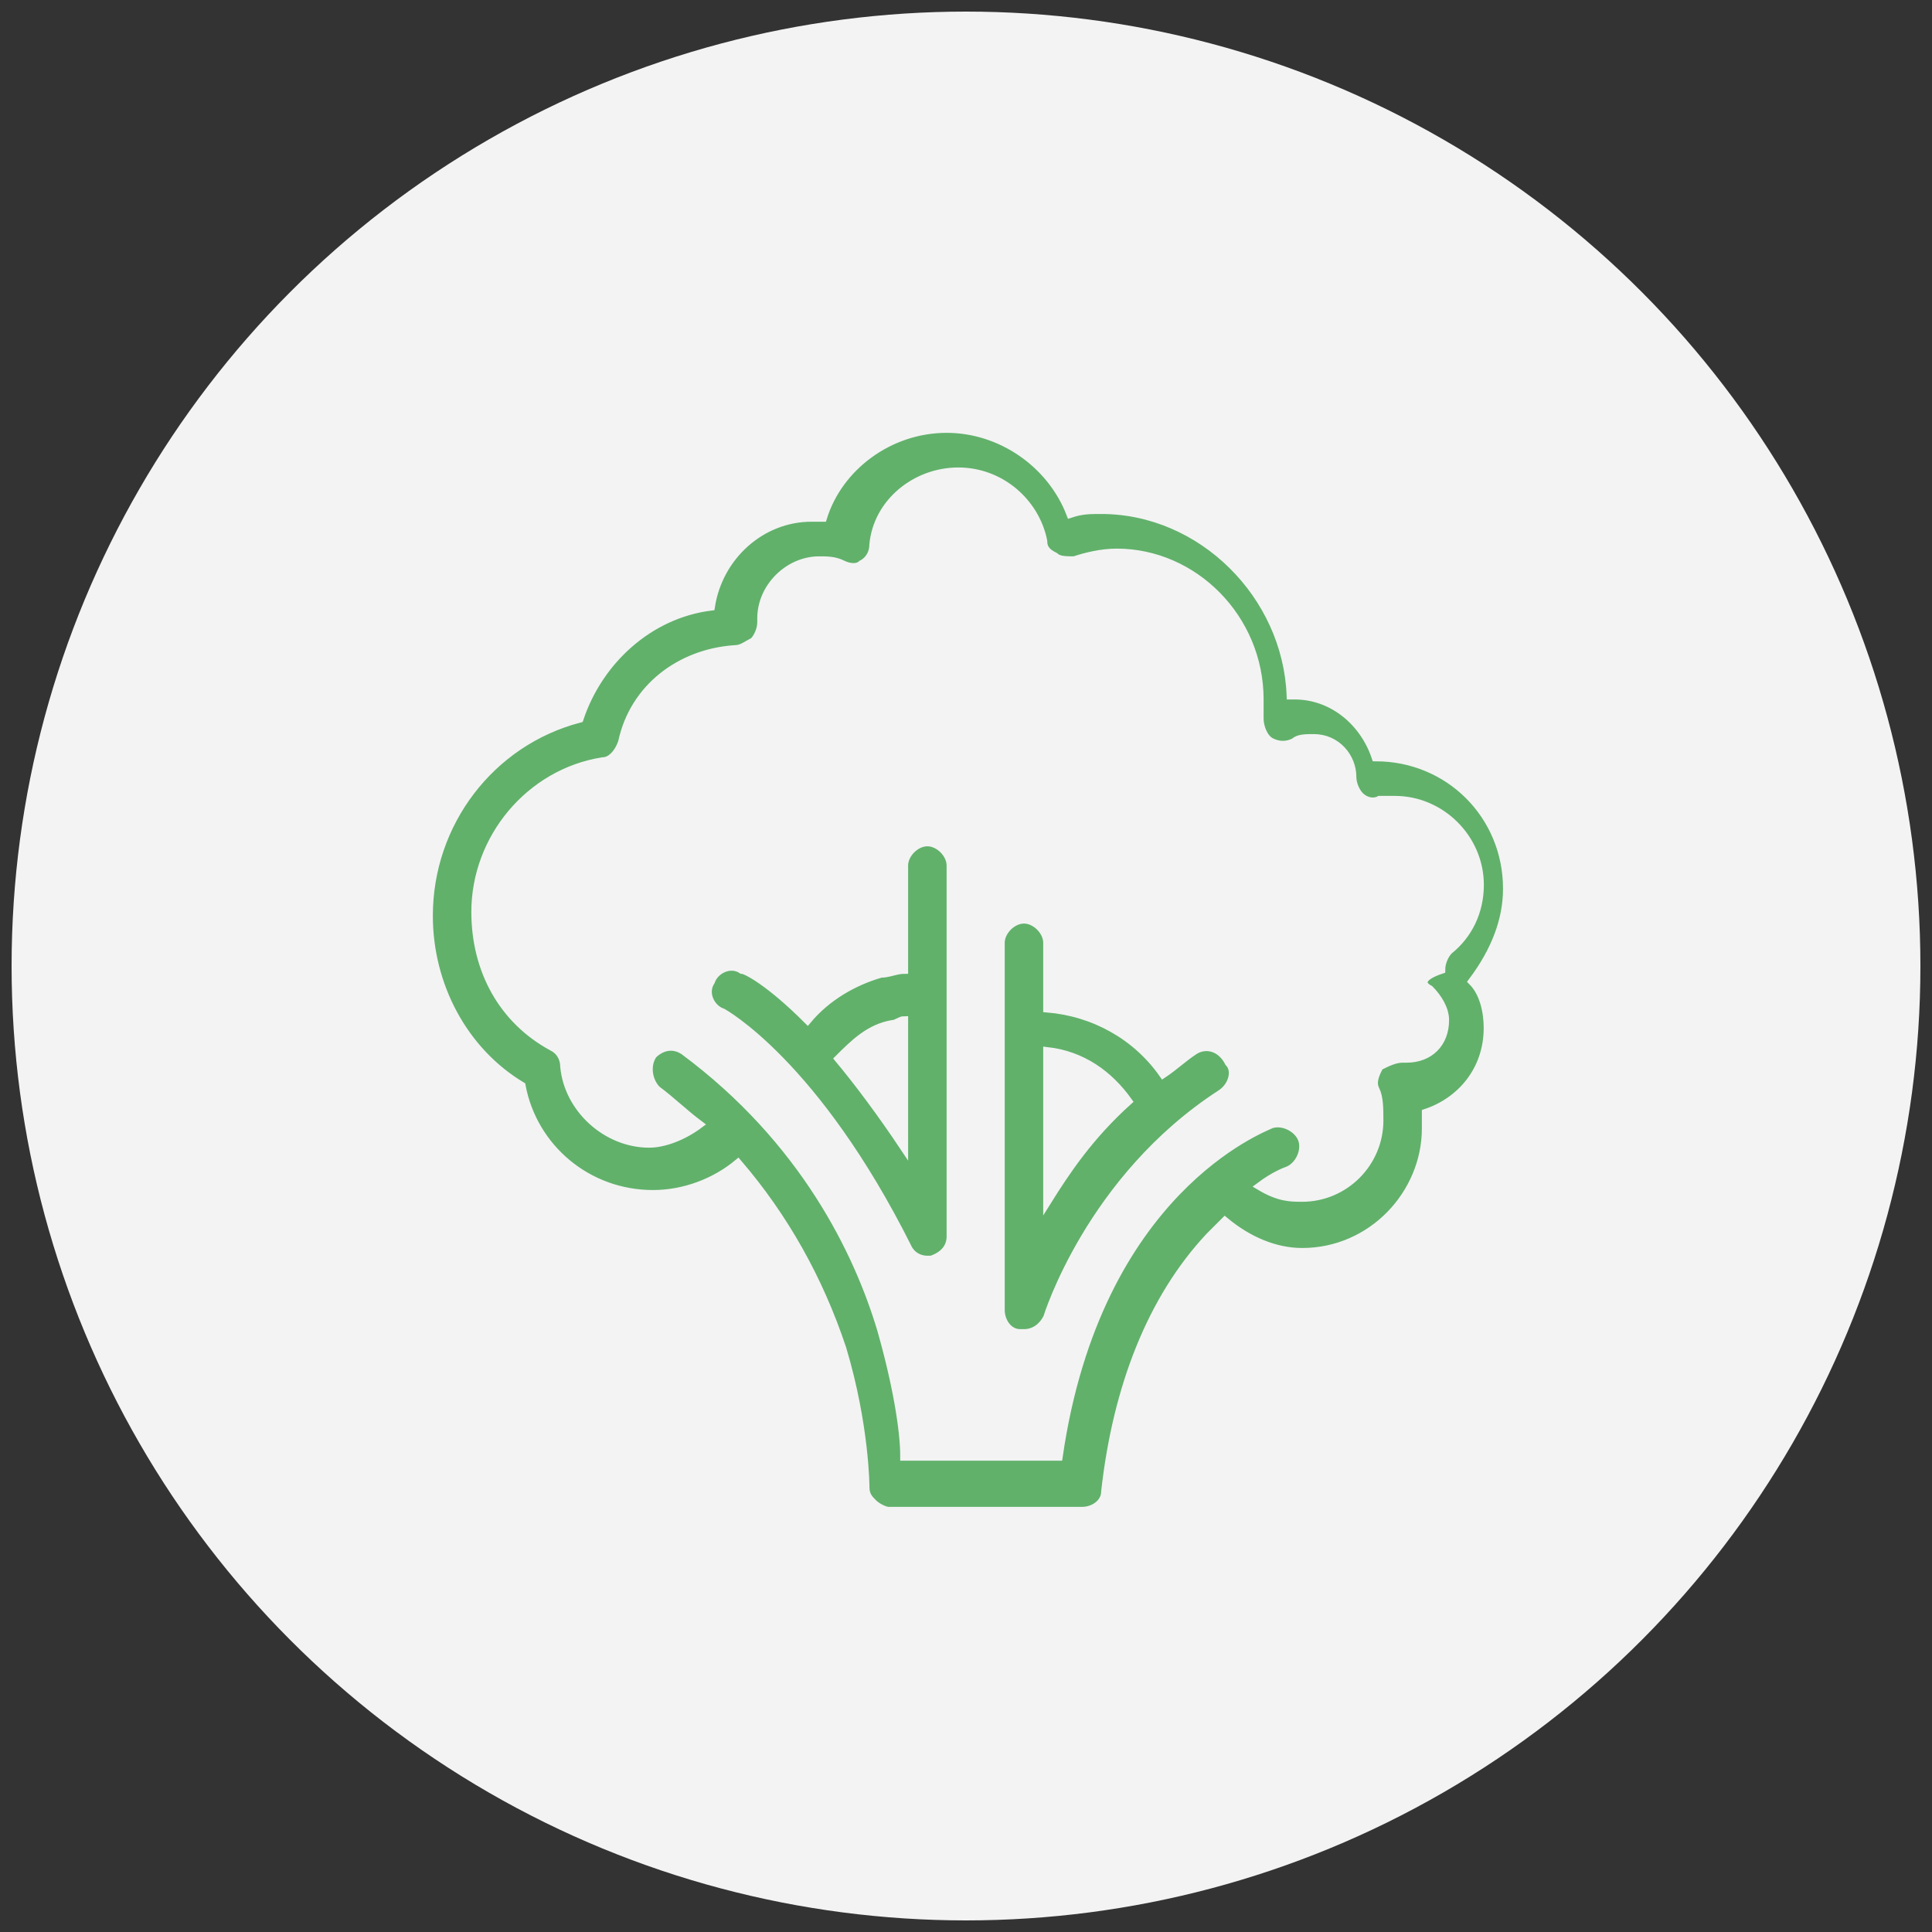
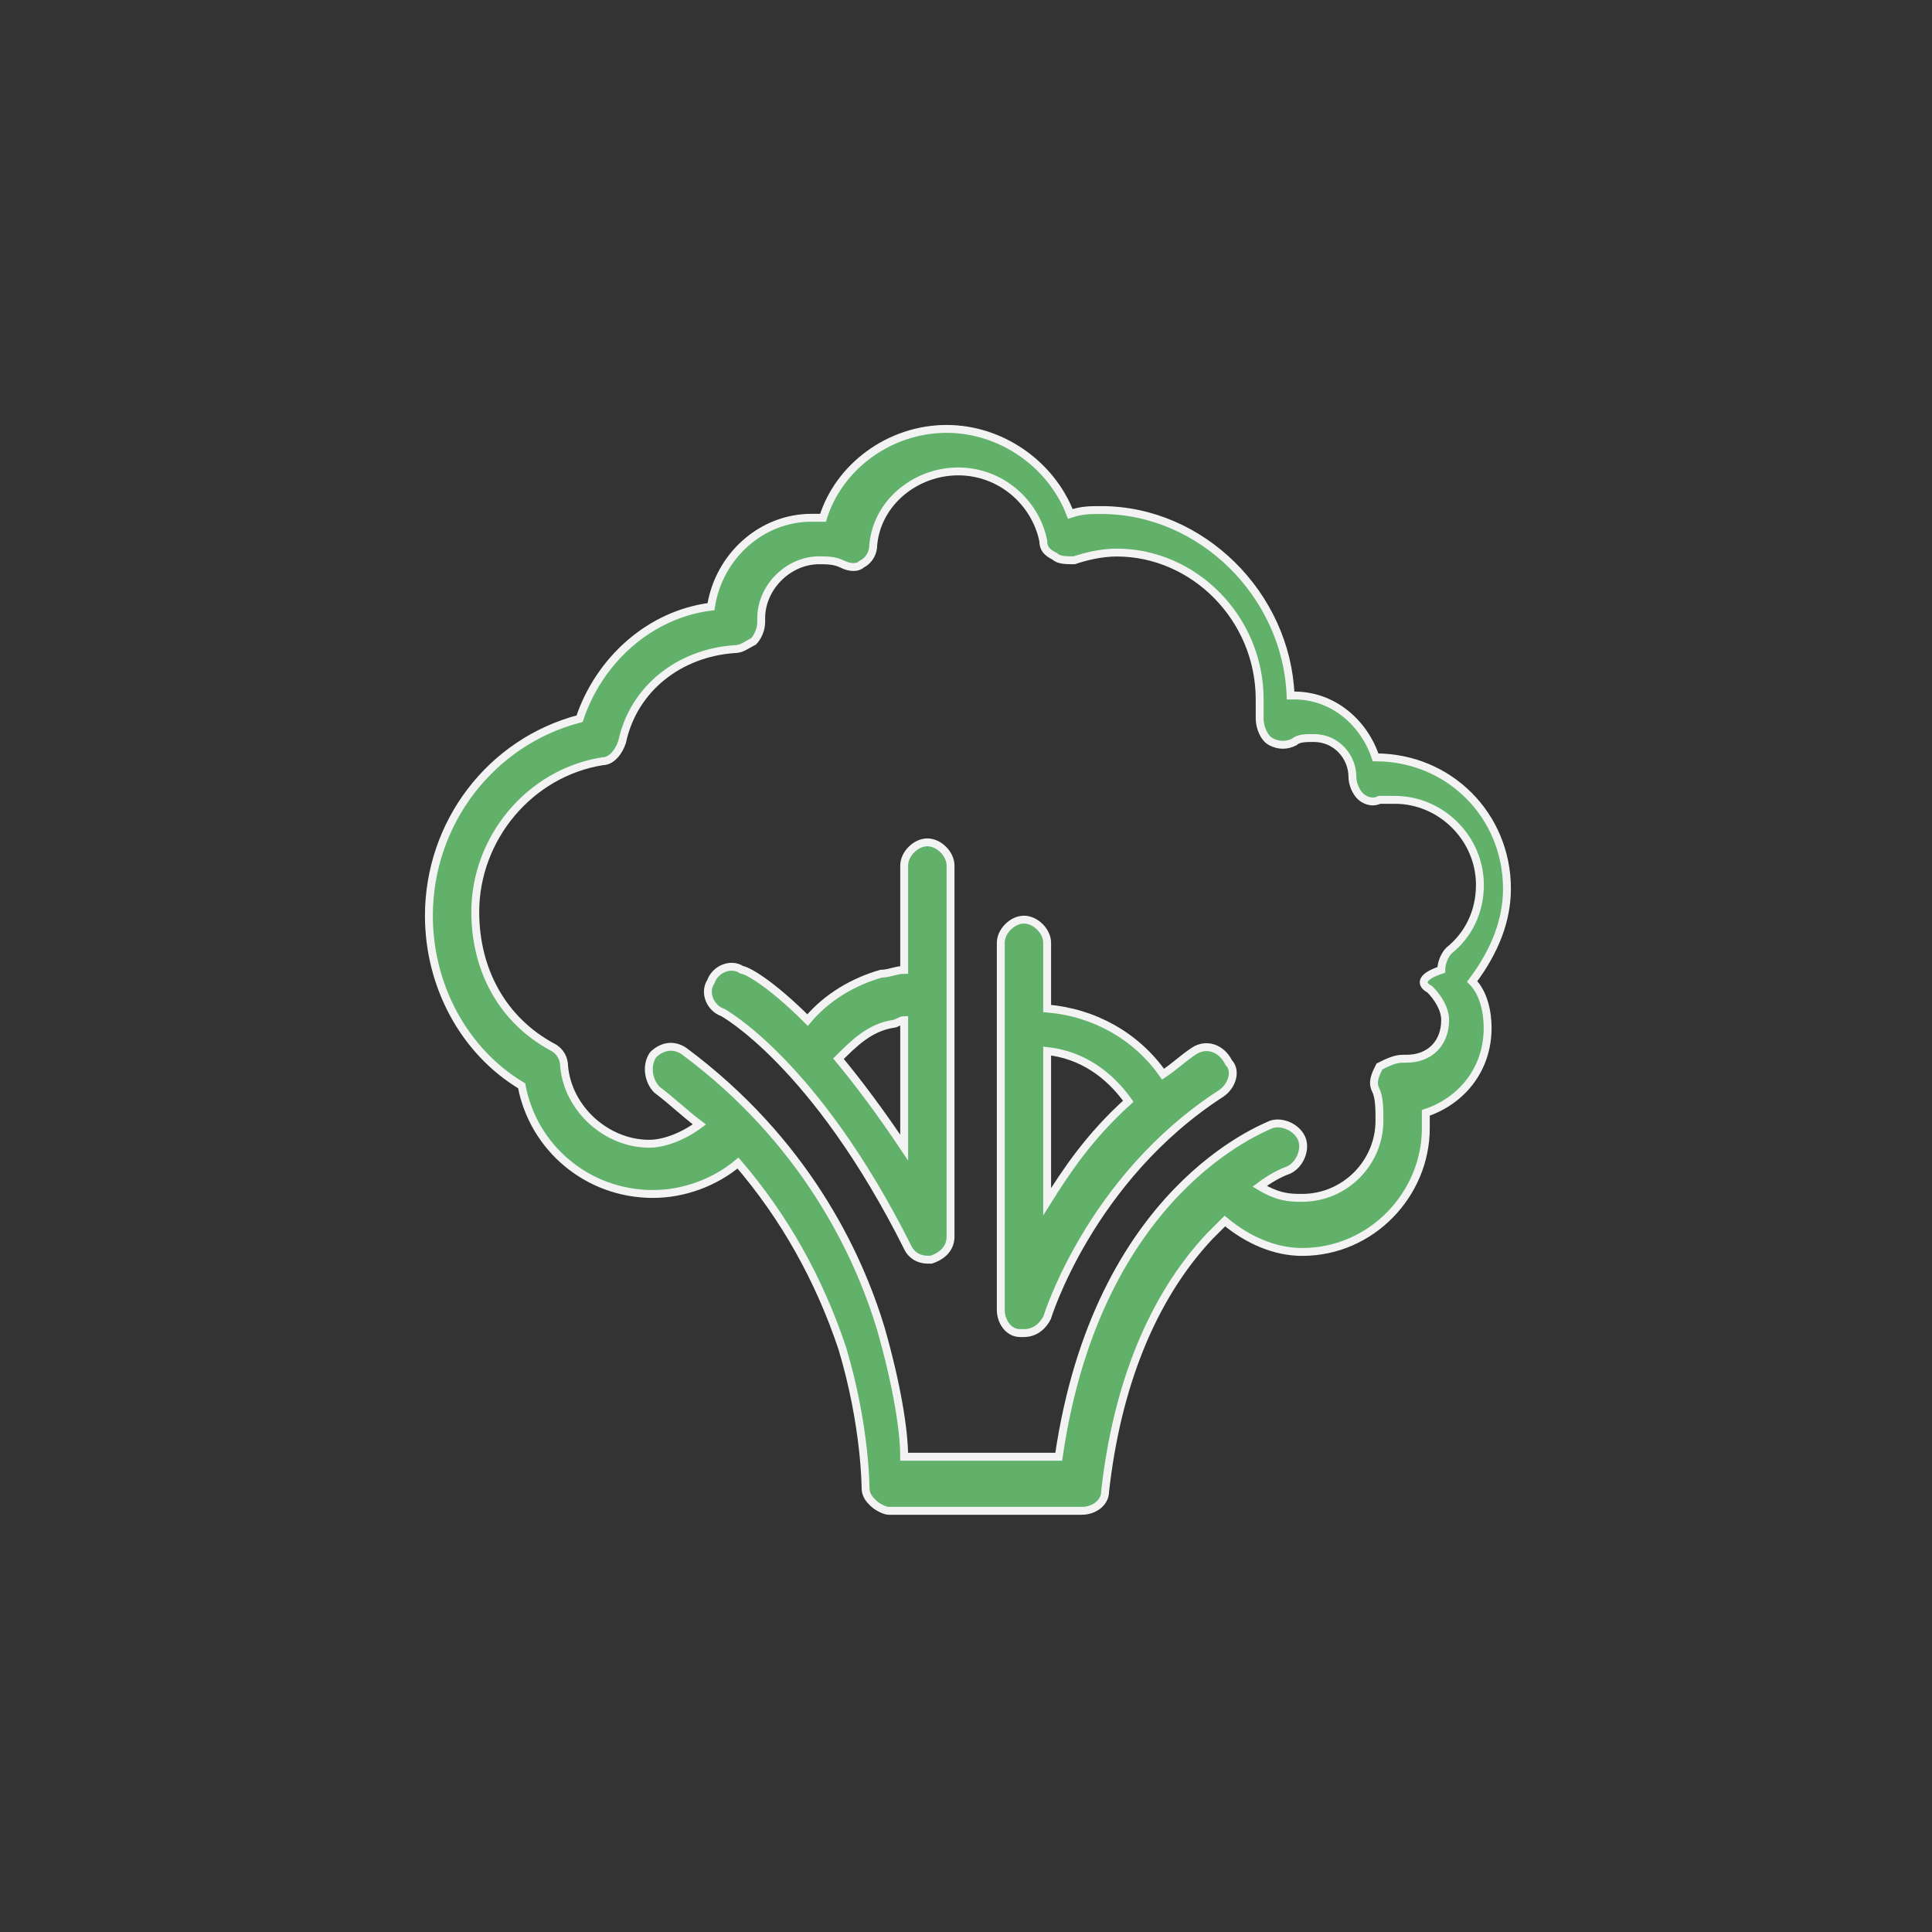
<svg xmlns="http://www.w3.org/2000/svg" version="1.1" id="Layer_1" x="0px" y="0px" viewBox="0 0 50 50" style="enable-background:new 0 0 50 50;" xml:space="preserve">
  <rect x="0" y="0" width="50" height="50" fill="#333333" stroke="none" />
  <style type="text/css">
	.st0{fill:url(#SVGID_1_);}
	.st1{fill:#FFFFFF;}
	.st2{fill:url(#SVGID_2_);}
	.st3{fill:url(#SVGID_3_);}
	.st4{fill:url(#SVGID_4_);}
	.st5{fill:url(#SVGID_5_);}
	.st6{fill:url(#SVGID_6_);}
	.st7{fill:#61B16B;}
	.st8{fill-rule:evenodd;clip-rule:evenodd;fill:url(#SVGID_7_);}
	.st9{fill-rule:evenodd;clip-rule:evenodd;fill:url(#SVGID_8_);}
	.st10{fill-rule:evenodd;clip-rule:evenodd;fill:url(#SVGID_9_);}
	.st11{fill-rule:evenodd;clip-rule:evenodd;fill:#EAEEF3;}
	.st12{fill:#5D3C27;}
	.st13{fill-rule:evenodd;clip-rule:evenodd;fill:#F3F3F3;}
	.st14{fill-rule:evenodd;clip-rule:evenodd;fill:#61B16B;}
	.st15{fill:none;stroke:#F3F3F3;stroke-width:0.204;stroke-miterlimit:10;}
	.st16{fill:#F3F3F3;}
	.st17{opacity:0.4;}
	.st18{fill:#78BE9B;}
	.st19{fill:#AAD7A8;}
	.st20{fill:#D0E39E;}
	.st21{clip-path:url(#SVGID_11_);fill:#AAD7A8;}
	.st22{clip-path:url(#SVGID_11_);fill:#3C8786;}
	.st23{fill:#3C8786;}
</style>
  <g>
    <g id="Ellipse_11_">
      <g>
-         <circle class="st13" cx="25" cy="25" r="24.7" />
-       </g>
+         </g>
    </g>
    <g id="Composite_Path_7_">
      <g>
        <path class="st14" d="M24,21.8c-0.3,0-0.6,0.3-0.6,0.6v2.7c-0.2,0-0.4,0.1-0.6,0.1c-0.7,0.2-1.4,0.6-1.9,1.2     c-1-1-1.6-1.3-1.7-1.3c-0.3-0.2-0.7,0-0.8,0.3c-0.2,0.3,0,0.7,0.3,0.8c0,0,2.4,1.3,4.8,6.1c0.1,0.2,0.3,0.3,0.5,0.3     c0,0,0.1,0,0.1,0c0.3-0.1,0.5-0.3,0.5-0.6v-9.6C24.6,22.1,24.3,21.8,24,21.8z M23.4,29.7c-0.6-0.9-1.2-1.7-1.7-2.3     c0.4-0.4,0.8-0.8,1.4-0.9c0.1,0,0.2-0.1,0.3-0.1V29.7z M30.9,27.2c-0.3,0.2-0.5,0.4-0.8,0.6c-0.7-1-1.8-1.6-3-1.7v-1.7     c0-0.3-0.3-0.6-0.6-0.6c-0.3,0-0.6,0.3-0.6,0.6v9.5c0,0.3,0.2,0.6,0.5,0.6c0,0,0.1,0,0.1,0c0.3,0,0.5-0.2,0.6-0.4     c0,0,1.1-3.6,4.5-5.8c0.3-0.2,0.4-0.6,0.2-0.8C31.6,27.1,31.2,27,30.9,27.2z M27.1,31.1v-3.9c0.9,0.1,1.6,0.6,2.1,1.3     C28.2,29.4,27.6,30.3,27.1,31.1z M39,23c0-1.9-1.5-3.4-3.4-3.4c-0.3-0.9-1.1-1.6-2.1-1.6c0,0-0.1,0-0.1,0     c-0.1-2.6-2.3-4.8-4.9-4.8c-0.3,0-0.5,0-0.8,0.1c-0.5-1.3-1.8-2.2-3.2-2.2c-1.5,0-2.8,1-3.2,2.3c-0.1,0-0.2,0-0.3,0     c-1.3,0-2.4,1-2.6,2.3c-1.6,0.2-2.9,1.4-3.4,2.9c-2.3,0.6-3.9,2.7-3.9,5.1c0,1.8,0.9,3.5,2.4,4.4c0.3,1.6,1.7,2.8,3.4,2.8     c0.8,0,1.6-0.3,2.2-0.8c1.2,1.4,2.1,3,2.7,4.8c0.6,2,0.6,3.6,0.6,3.6c0,0.2,0.1,0.3,0.2,0.4c0.1,0.1,0.3,0.2,0.4,0.2H28     c0.3,0,0.6-0.2,0.6-0.5c0.3-2.7,1.2-5,2.7-6.6c0.1-0.1,0.3-0.3,0.4-0.4c0.6,0.5,1.3,0.8,2,0.8c1.8,0,3.2-1.5,3.2-3.2     c0-0.1,0-0.3,0-0.4c0.9-0.3,1.6-1.1,1.6-2.2c0-0.4-0.1-0.9-0.4-1.2C38.7,24.6,39,23.8,39,23z M37,25.6c0.2,0.2,0.4,0.5,0.4,0.8     c0,0.6-0.4,1-1,1c0,0-0.1,0-0.1,0c-0.2,0-0.4,0.1-0.6,0.2c-0.1,0.2-0.2,0.4-0.1,0.6c0.1,0.2,0.1,0.5,0.1,0.8c0,1.1-0.9,2-2,2     c-0.3,0-0.6,0-1.1-0.3c0.4-0.3,0.7-0.4,0.7-0.4c0.3-0.1,0.5-0.5,0.4-0.8c-0.1-0.3-0.5-0.5-0.8-0.4c-0.2,0.1-4.5,1.7-5.5,8.6h-4     c0-0.7-0.2-1.9-0.6-3.3c-0.6-2-2-4.9-5.1-7.2c-0.3-0.2-0.6-0.1-0.8,0.1c-0.2,0.3-0.1,0.7,0.1,0.9c0.4,0.3,0.7,0.6,1.1,0.9     c-0.4,0.3-0.9,0.5-1.3,0.5c-1.1,0-2.1-0.9-2.2-2c0-0.2-0.1-0.4-0.3-0.5c-1.3-0.7-2-2-2-3.5c0-1.9,1.4-3.6,3.3-3.9     c0.2,0,0.4-0.2,0.5-0.5c0.3-1.4,1.5-2.3,2.9-2.4l0,0c0.2,0,0.3-0.1,0.5-0.2c0.1-0.1,0.2-0.3,0.2-0.5c0,0,0-0.1,0-0.1     c0-0.8,0.7-1.5,1.5-1.5c0.2,0,0.4,0,0.6,0.1c0.2,0.1,0.4,0.1,0.5,0c0.2-0.1,0.3-0.3,0.3-0.5c0.1-1.1,1.1-1.9,2.2-1.9     c1.1,0,2,0.8,2.2,1.8c0,0.2,0.1,0.3,0.3,0.4c0.1,0.1,0.3,0.1,0.5,0.1c0.3-0.1,0.7-0.2,1.1-0.2c2,0,3.7,1.7,3.7,3.8     c0,0.2,0,0.3,0,0.5c0,0.2,0.1,0.5,0.3,0.6c0.2,0.1,0.4,0.1,0.6,0c0.1-0.1,0.3-0.1,0.5-0.1c0.6,0,1,0.5,1,1l0,0     c0,0.2,0.1,0.4,0.2,0.5c0.1,0.1,0.3,0.2,0.5,0.1c0.1,0,0.3,0,0.4,0c1.2,0,2.2,1,2.2,2.2c0,0.7-0.3,1.3-0.8,1.7     c-0.1,0.1-0.2,0.3-0.2,0.5C36.7,25.3,36.8,25.5,37,25.6z" />
      </g>
      <g>
        <path class="st15" d="M24,21.8c-0.3,0-0.6,0.3-0.6,0.6v2.7c-0.2,0-0.4,0.1-0.6,0.1c-0.7,0.2-1.4,0.6-1.9,1.2     c-1-1-1.6-1.3-1.7-1.3c-0.3-0.2-0.7,0-0.8,0.3c-0.2,0.3,0,0.7,0.3,0.8c0,0,2.4,1.3,4.8,6.1c0.1,0.2,0.3,0.3,0.5,0.3     c0,0,0.1,0,0.1,0c0.3-0.1,0.5-0.3,0.5-0.6v-9.6C24.6,22.1,24.3,21.8,24,21.8z M23.4,29.7c-0.6-0.9-1.2-1.7-1.7-2.3     c0.4-0.4,0.8-0.8,1.4-0.9c0.1,0,0.2-0.1,0.3-0.1V29.7z M30.9,27.2c-0.3,0.2-0.5,0.4-0.8,0.6c-0.7-1-1.8-1.6-3-1.7v-1.7     c0-0.3-0.3-0.6-0.6-0.6c-0.3,0-0.6,0.3-0.6,0.6v9.5c0,0.3,0.2,0.6,0.5,0.6c0,0,0.1,0,0.1,0c0.3,0,0.5-0.2,0.6-0.4     c0,0,1.1-3.6,4.5-5.8c0.3-0.2,0.4-0.6,0.2-0.8C31.6,27.1,31.2,27,30.9,27.2z M27.1,31.1v-3.9c0.9,0.1,1.6,0.6,2.1,1.3     C28.2,29.4,27.6,30.3,27.1,31.1z M39,23c0-1.9-1.5-3.4-3.4-3.4c-0.3-0.9-1.1-1.6-2.1-1.6c0,0-0.1,0-0.1,0     c-0.1-2.6-2.3-4.8-4.9-4.8c-0.3,0-0.5,0-0.8,0.1c-0.5-1.3-1.8-2.2-3.2-2.2c-1.5,0-2.8,1-3.2,2.3c-0.1,0-0.2,0-0.3,0     c-1.3,0-2.4,1-2.6,2.3c-1.6,0.2-2.9,1.4-3.4,2.9c-2.3,0.6-3.9,2.7-3.9,5.1c0,1.8,0.9,3.5,2.4,4.4c0.3,1.6,1.7,2.8,3.4,2.8     c0.8,0,1.6-0.3,2.2-0.8c1.2,1.4,2.1,3,2.7,4.8c0.6,2,0.6,3.6,0.6,3.6c0,0.2,0.1,0.3,0.2,0.4c0.1,0.1,0.3,0.2,0.4,0.2H28     c0.3,0,0.6-0.2,0.6-0.5c0.3-2.7,1.2-5,2.7-6.6c0.1-0.1,0.3-0.3,0.4-0.4c0.6,0.5,1.3,0.8,2,0.8c1.8,0,3.2-1.5,3.2-3.2     c0-0.1,0-0.3,0-0.4c0.9-0.3,1.6-1.1,1.6-2.2c0-0.4-0.1-0.9-0.4-1.2C38.7,24.6,39,23.8,39,23z M37,25.6c0.2,0.2,0.4,0.5,0.4,0.8     c0,0.6-0.4,1-1,1c0,0-0.1,0-0.1,0c-0.2,0-0.4,0.1-0.6,0.2c-0.1,0.2-0.2,0.4-0.1,0.6c0.1,0.2,0.1,0.5,0.1,0.8c0,1.1-0.9,2-2,2     c-0.3,0-0.6,0-1.1-0.3c0.4-0.3,0.7-0.4,0.7-0.4c0.3-0.1,0.5-0.5,0.4-0.8c-0.1-0.3-0.5-0.5-0.8-0.4c-0.2,0.1-4.5,1.7-5.5,8.6h-4     c0-0.7-0.2-1.9-0.6-3.3c-0.6-2-2-4.9-5.1-7.2c-0.3-0.2-0.6-0.1-0.8,0.1c-0.2,0.3-0.1,0.7,0.1,0.9c0.4,0.3,0.7,0.6,1.1,0.9     c-0.4,0.3-0.9,0.5-1.3,0.5c-1.1,0-2.1-0.9-2.2-2c0-0.2-0.1-0.4-0.3-0.5c-1.3-0.7-2-2-2-3.5c0-1.9,1.4-3.6,3.3-3.9     c0.2,0,0.4-0.2,0.5-0.5c0.3-1.4,1.5-2.3,2.9-2.4l0,0c0.2,0,0.3-0.1,0.5-0.2c0.1-0.1,0.2-0.3,0.2-0.5c0,0,0-0.1,0-0.1     c0-0.8,0.7-1.5,1.5-1.5c0.2,0,0.4,0,0.6,0.1c0.2,0.1,0.4,0.1,0.5,0c0.2-0.1,0.3-0.3,0.3-0.5c0.1-1.1,1.1-1.9,2.2-1.9     c1.1,0,2,0.8,2.2,1.8c0,0.2,0.1,0.3,0.3,0.4c0.1,0.1,0.3,0.1,0.5,0.1c0.3-0.1,0.7-0.2,1.1-0.2c2,0,3.7,1.7,3.7,3.8     c0,0.2,0,0.3,0,0.5c0,0.2,0.1,0.5,0.3,0.6c0.2,0.1,0.4,0.1,0.6,0c0.1-0.1,0.3-0.1,0.5-0.1c0.6,0,1,0.5,1,1l0,0     c0,0.2,0.1,0.4,0.2,0.5c0.1,0.1,0.3,0.2,0.5,0.1c0.1,0,0.3,0,0.4,0c1.2,0,2.2,1,2.2,2.2c0,0.7-0.3,1.3-0.8,1.7     c-0.1,0.1-0.2,0.3-0.2,0.5C36.7,25.3,36.8,25.5,37,25.6z" />
      </g>
    </g>
  </g>
</svg>